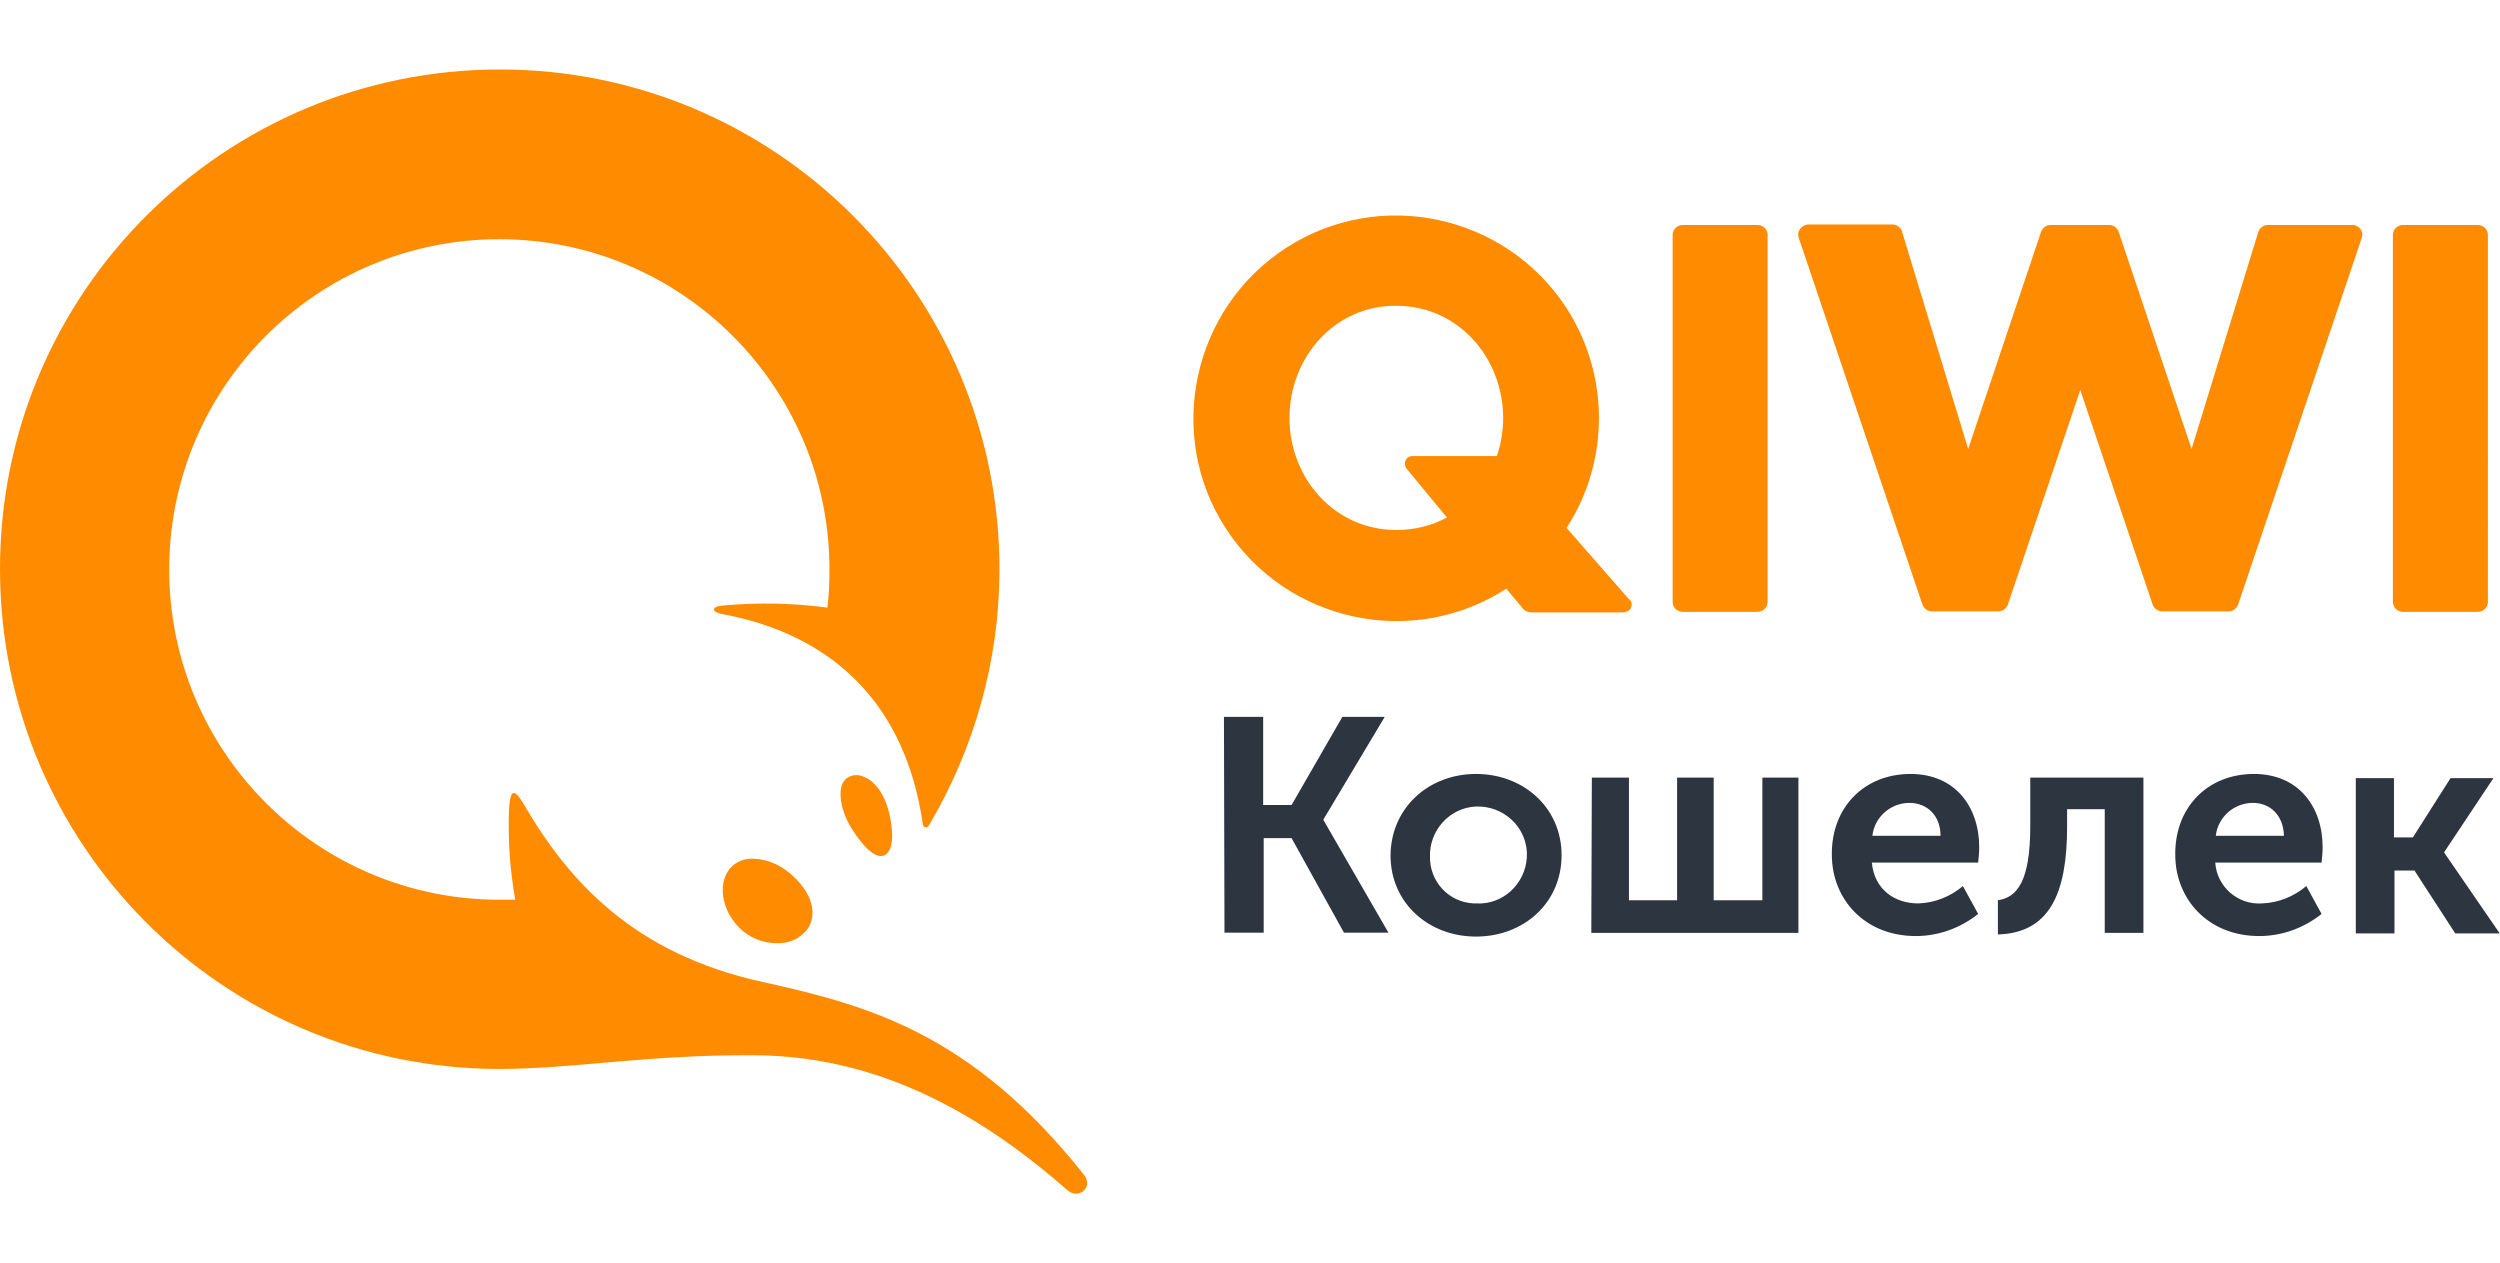
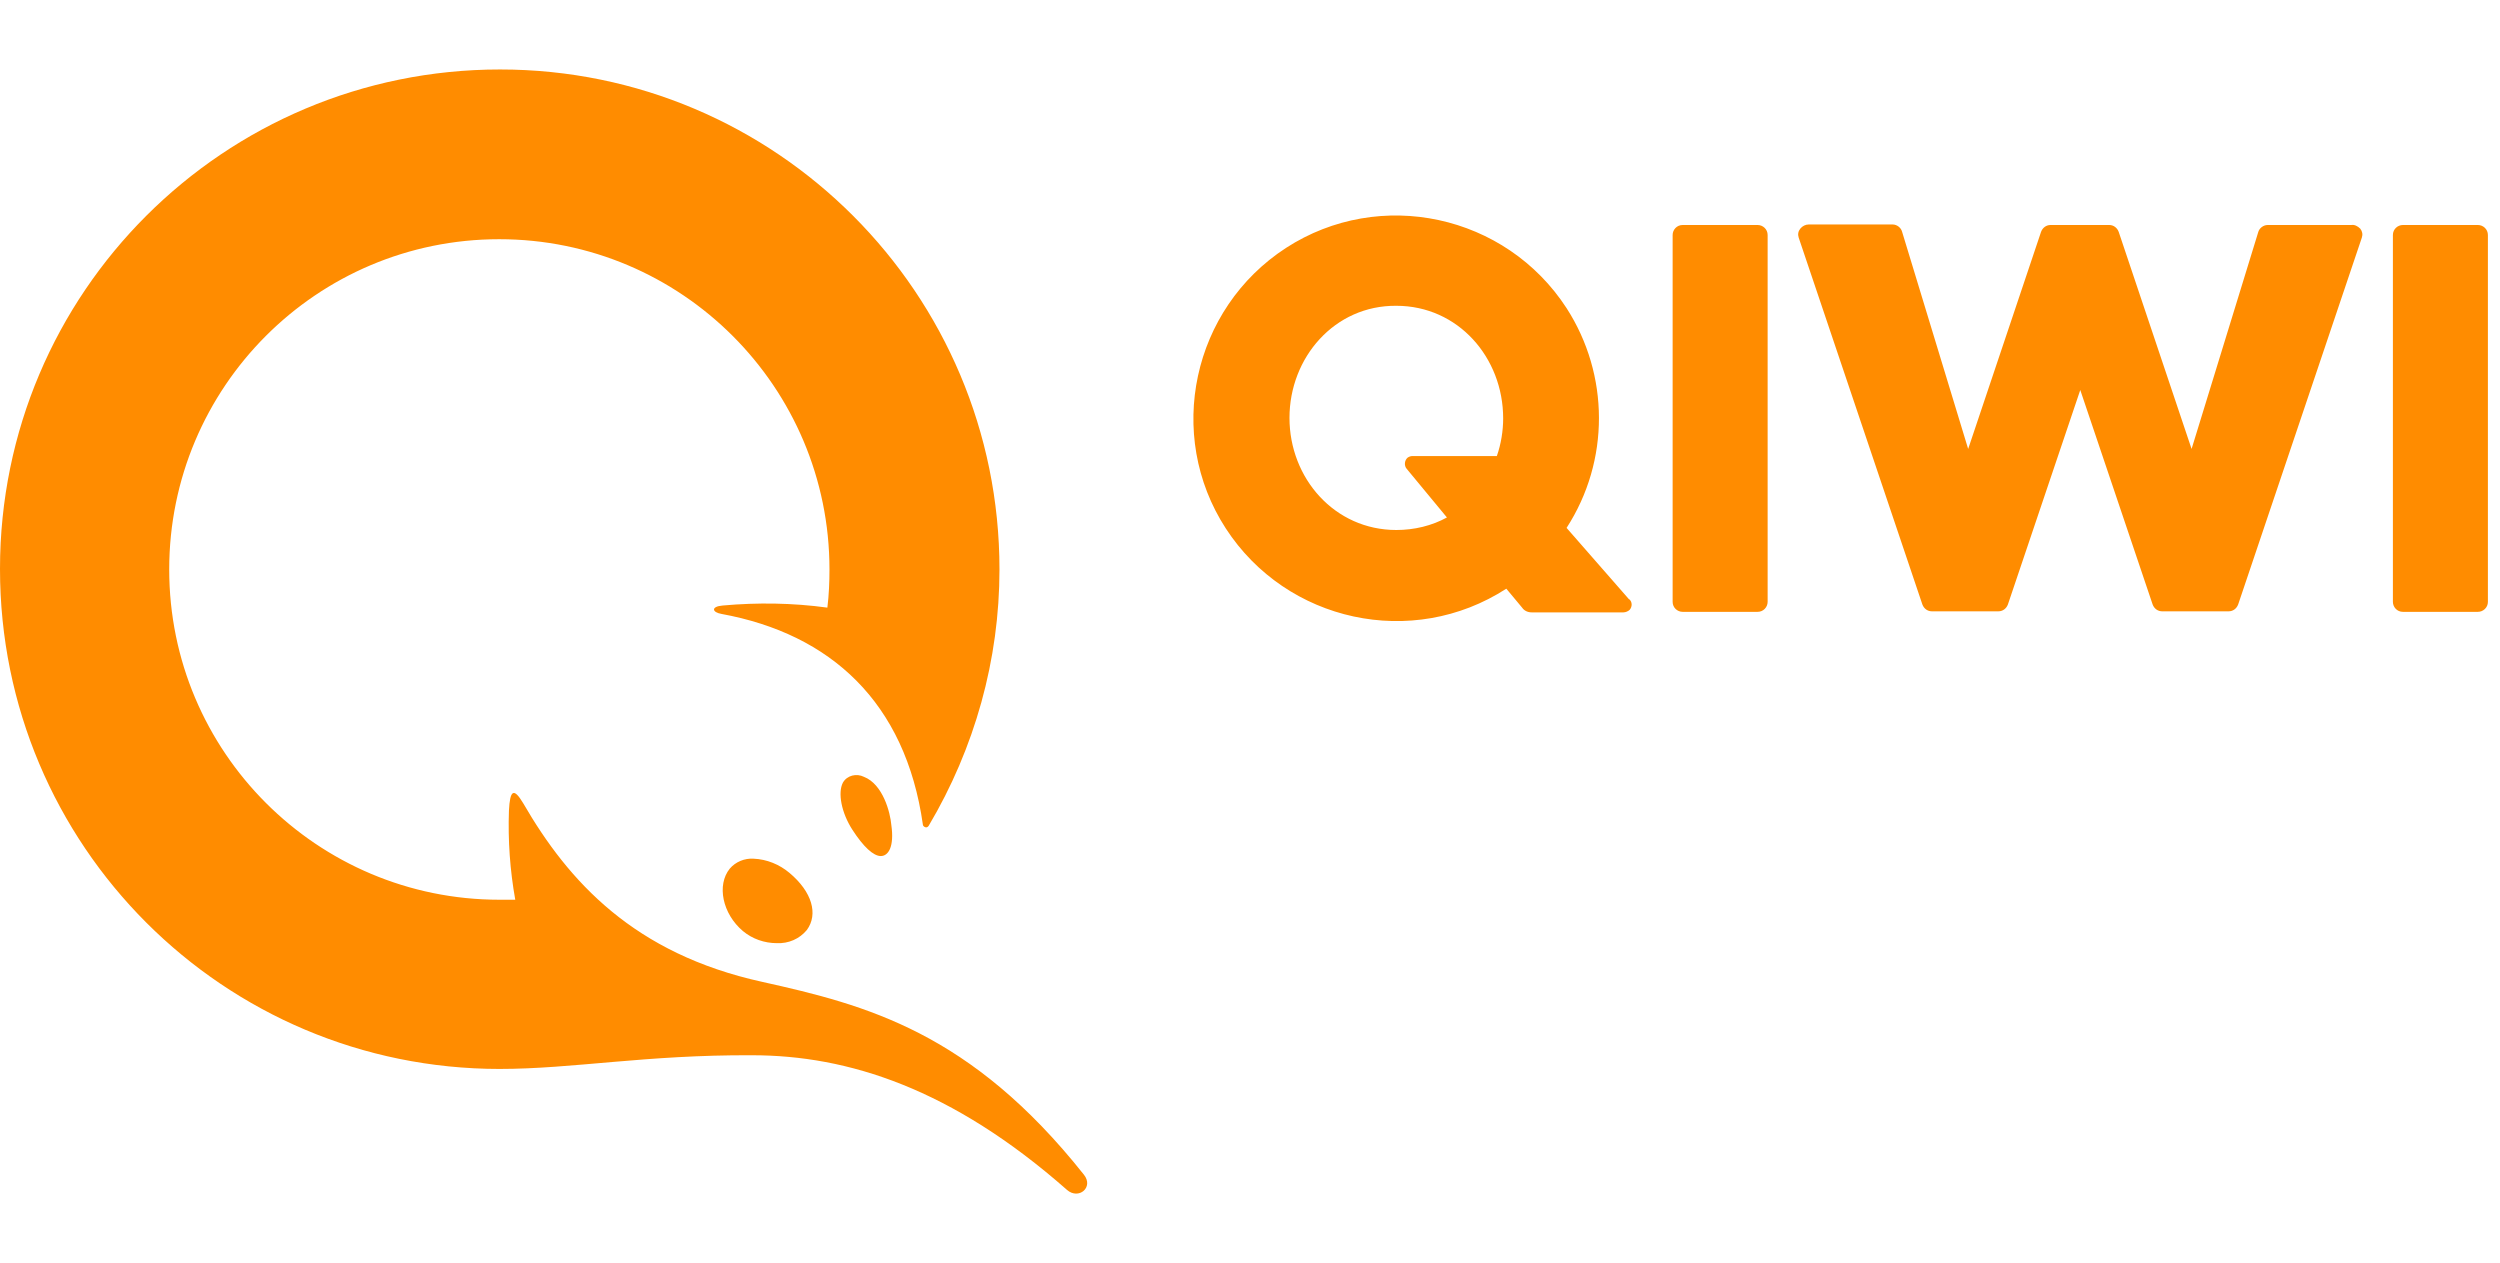
<svg xmlns="http://www.w3.org/2000/svg" id="Layer_1" viewBox="0 0 95 48">
  <defs>
    <style>.cls-1{fill:#ff8c00;}.cls-2{fill:#2d3540;}</style>
  </defs>
-   <path class="cls-2" d="M46.51,27.24h1.49v3.35h1.08l1.93-3.35h1.61l-2.33,3.9v.02l2.47,4.28h-1.69l-1.99-3.59h-1.06v3.59h-1.49l-.02-8.21Zm9.58,2.17c1.79,0,3.25,1.27,3.25,3.09s-1.45,3.09-3.25,3.09-3.25-1.27-3.25-3.09c.02-1.81,1.45-3.09,3.25-3.09Zm0,4.92c1.02,.06,1.87-.74,1.93-1.75,.06-1.02-.74-1.87-1.75-1.93-1.02-.06-1.87,.74-1.93,1.75v.1c-.04,.98,.7,1.79,1.67,1.83h.08Zm4.42-4.78h1.39v4.66h1.83v-4.66h1.39v4.66h1.85v-4.66h1.37v5.9h-7.87l.02-5.9Zm12.09-.14c1.69,0,2.61,1.24,2.61,2.79,0,.2-.02,.38-.04,.58h-4.04c.1,1.04,.88,1.55,1.77,1.55,.62-.02,1.22-.26,1.69-.66l.58,1.06c-.68,.54-1.51,.84-2.37,.84-1.95,0-3.19-1.41-3.19-3.09-.02-1.79,1.22-3.07,2.99-3.07h0Zm1.14,2.35c0-.78-.52-1.25-1.18-1.25-.72,0-1.33,.54-1.41,1.25h2.59Zm2.17,2.45c.74-.1,1.24-.72,1.24-2.81v-1.85h4.3v5.9h-1.47v-4.7h-1.43v.66c0,2.57-.68,4.04-2.63,4.1v-1.29h0Zm9.74-4.8c1.69,0,2.61,1.24,2.61,2.79,0,.2-.02,.38-.04,.58h-4.04c.06,.92,.86,1.61,1.77,1.55,.62-.02,1.22-.26,1.69-.66l.58,1.06c-.68,.54-1.51,.84-2.37,.84-1.95,0-3.19-1.41-3.19-3.09-.02-1.79,1.22-3.07,2.99-3.07h0Zm1.14,2.35c-.02-.78-.52-1.25-1.18-1.25-.72,0-1.33,.54-1.41,1.25h2.59Zm2.71-2.19h1.47v2.25h.72l1.43-2.25h1.63l-1.87,2.81v.02l2.11,3.07h-1.69l-1.55-2.39h-.76v2.39h-1.47v-5.9h-.02Z" />
  <path class="cls-1" d="M67.17,8.93v13.94c0,.2-.16,.38-.38,.38h-2.85c-.2,0-.38-.16-.38-.38h0V8.93c0-.2,.16-.38,.38-.38h2.85c.2,0,.38,.16,.38,.38Zm22.19-.38h-3.19c-.16,0-.32,.12-.36,.28l-2.53,8.23-2.77-8.25c-.06-.16-.2-.26-.36-.26h-2.23c-.16,0-.3,.1-.36,.26l-2.77,8.25-2.51-8.25c-.04-.16-.2-.28-.36-.28h-3.19c-.12,0-.24,.06-.32,.16s-.1,.22-.06,.34l4.7,13.94c.06,.16,.2,.26,.36,.26h2.53c.16,0,.3-.1,.36-.26l2.75-8.15,2.75,8.15c.06,.16,.2,.26,.36,.26h2.53c.16,0,.3-.1,.36-.26l4.7-13.94c.04-.12,.02-.24-.06-.34-.1-.1-.22-.16-.34-.14Zm4.8,0h-2.85c-.2,0-.38,.16-.38,.38h0v13.94c0,.2,.16,.38,.38,.38h2.85c.2,0,.38-.16,.38-.38V8.93c0-.22-.18-.38-.38-.38Zm-32.25,14.22c.12,.1,.12,.28,.02,.4-.06,.06-.16,.1-.24,.1h-3.49c-.14,0-.28-.06-.36-.18l-.6-.72c-3.57,2.31-8.35,1.27-10.66-2.29s-1.27-8.35,2.29-10.66c3.57-2.31,8.35-1.27,10.66,2.29,1.63,2.53,1.65,5.8,0,8.35l2.37,2.71Zm-6.93-3.11l-1.53-1.85c-.1-.12-.08-.32,.04-.42,.06-.04,.12-.06,.18-.06h3.21c.16-.46,.24-.96,.24-1.43,0-2.31-1.71-4.28-4.06-4.28-2.35-.02-4.06,1.97-4.06,4.26s1.71,4.26,4.06,4.26c.68,0,1.35-.16,1.93-.48Zm-22.15,9.86c-.28-.14-.64-.06-.8,.22-.2,.38-.06,1.14,.36,1.79s.8,1,1.08,1,.52-.34,.4-1.18c-.04-.48-.32-1.55-1.04-1.83Zm-4.2,3.11c-.34-.02-.68,.12-.9,.38-.5,.62-.28,1.71,.5,2.37,.36,.3,.82,.46,1.29,.46,.44,.02,.86-.16,1.14-.5,.44-.6,.2-1.45-.66-2.17-.38-.32-.86-.52-1.37-.54h0Zm-9.64,7.99C8.49,40.62,0,32.12,0,21.62S8.51,2.64,19,2.64s18.98,8.51,18.98,19c0,3.43-.94,6.79-2.69,9.74-.04,.06-.1,.08-.16,.04-.04-.02-.06-.06-.06-.08-.66-4.66-3.51-7.25-7.65-8.01-.36-.06-.42-.28,.04-.32,1.33-.12,2.67-.1,3.98,.08,.06-.48,.08-.98,.08-1.45,0-6.93-5.62-12.55-12.55-12.55S6.43,14.71,6.43,21.64s5.62,12.55,12.55,12.55h.6c-.2-1.12-.28-2.25-.24-3.39,.04-.78,.18-.88,.54-.28,1.73,2.99,4.22,5.72,9.08,6.79,3.96,.88,7.93,1.91,12.23,7.33,.38,.48-.2,.96-.64,.58-4.38-3.86-8.33-5.12-11.97-5.12-4.04-.02-6.81,.52-9.6,.52Z" />
</svg>